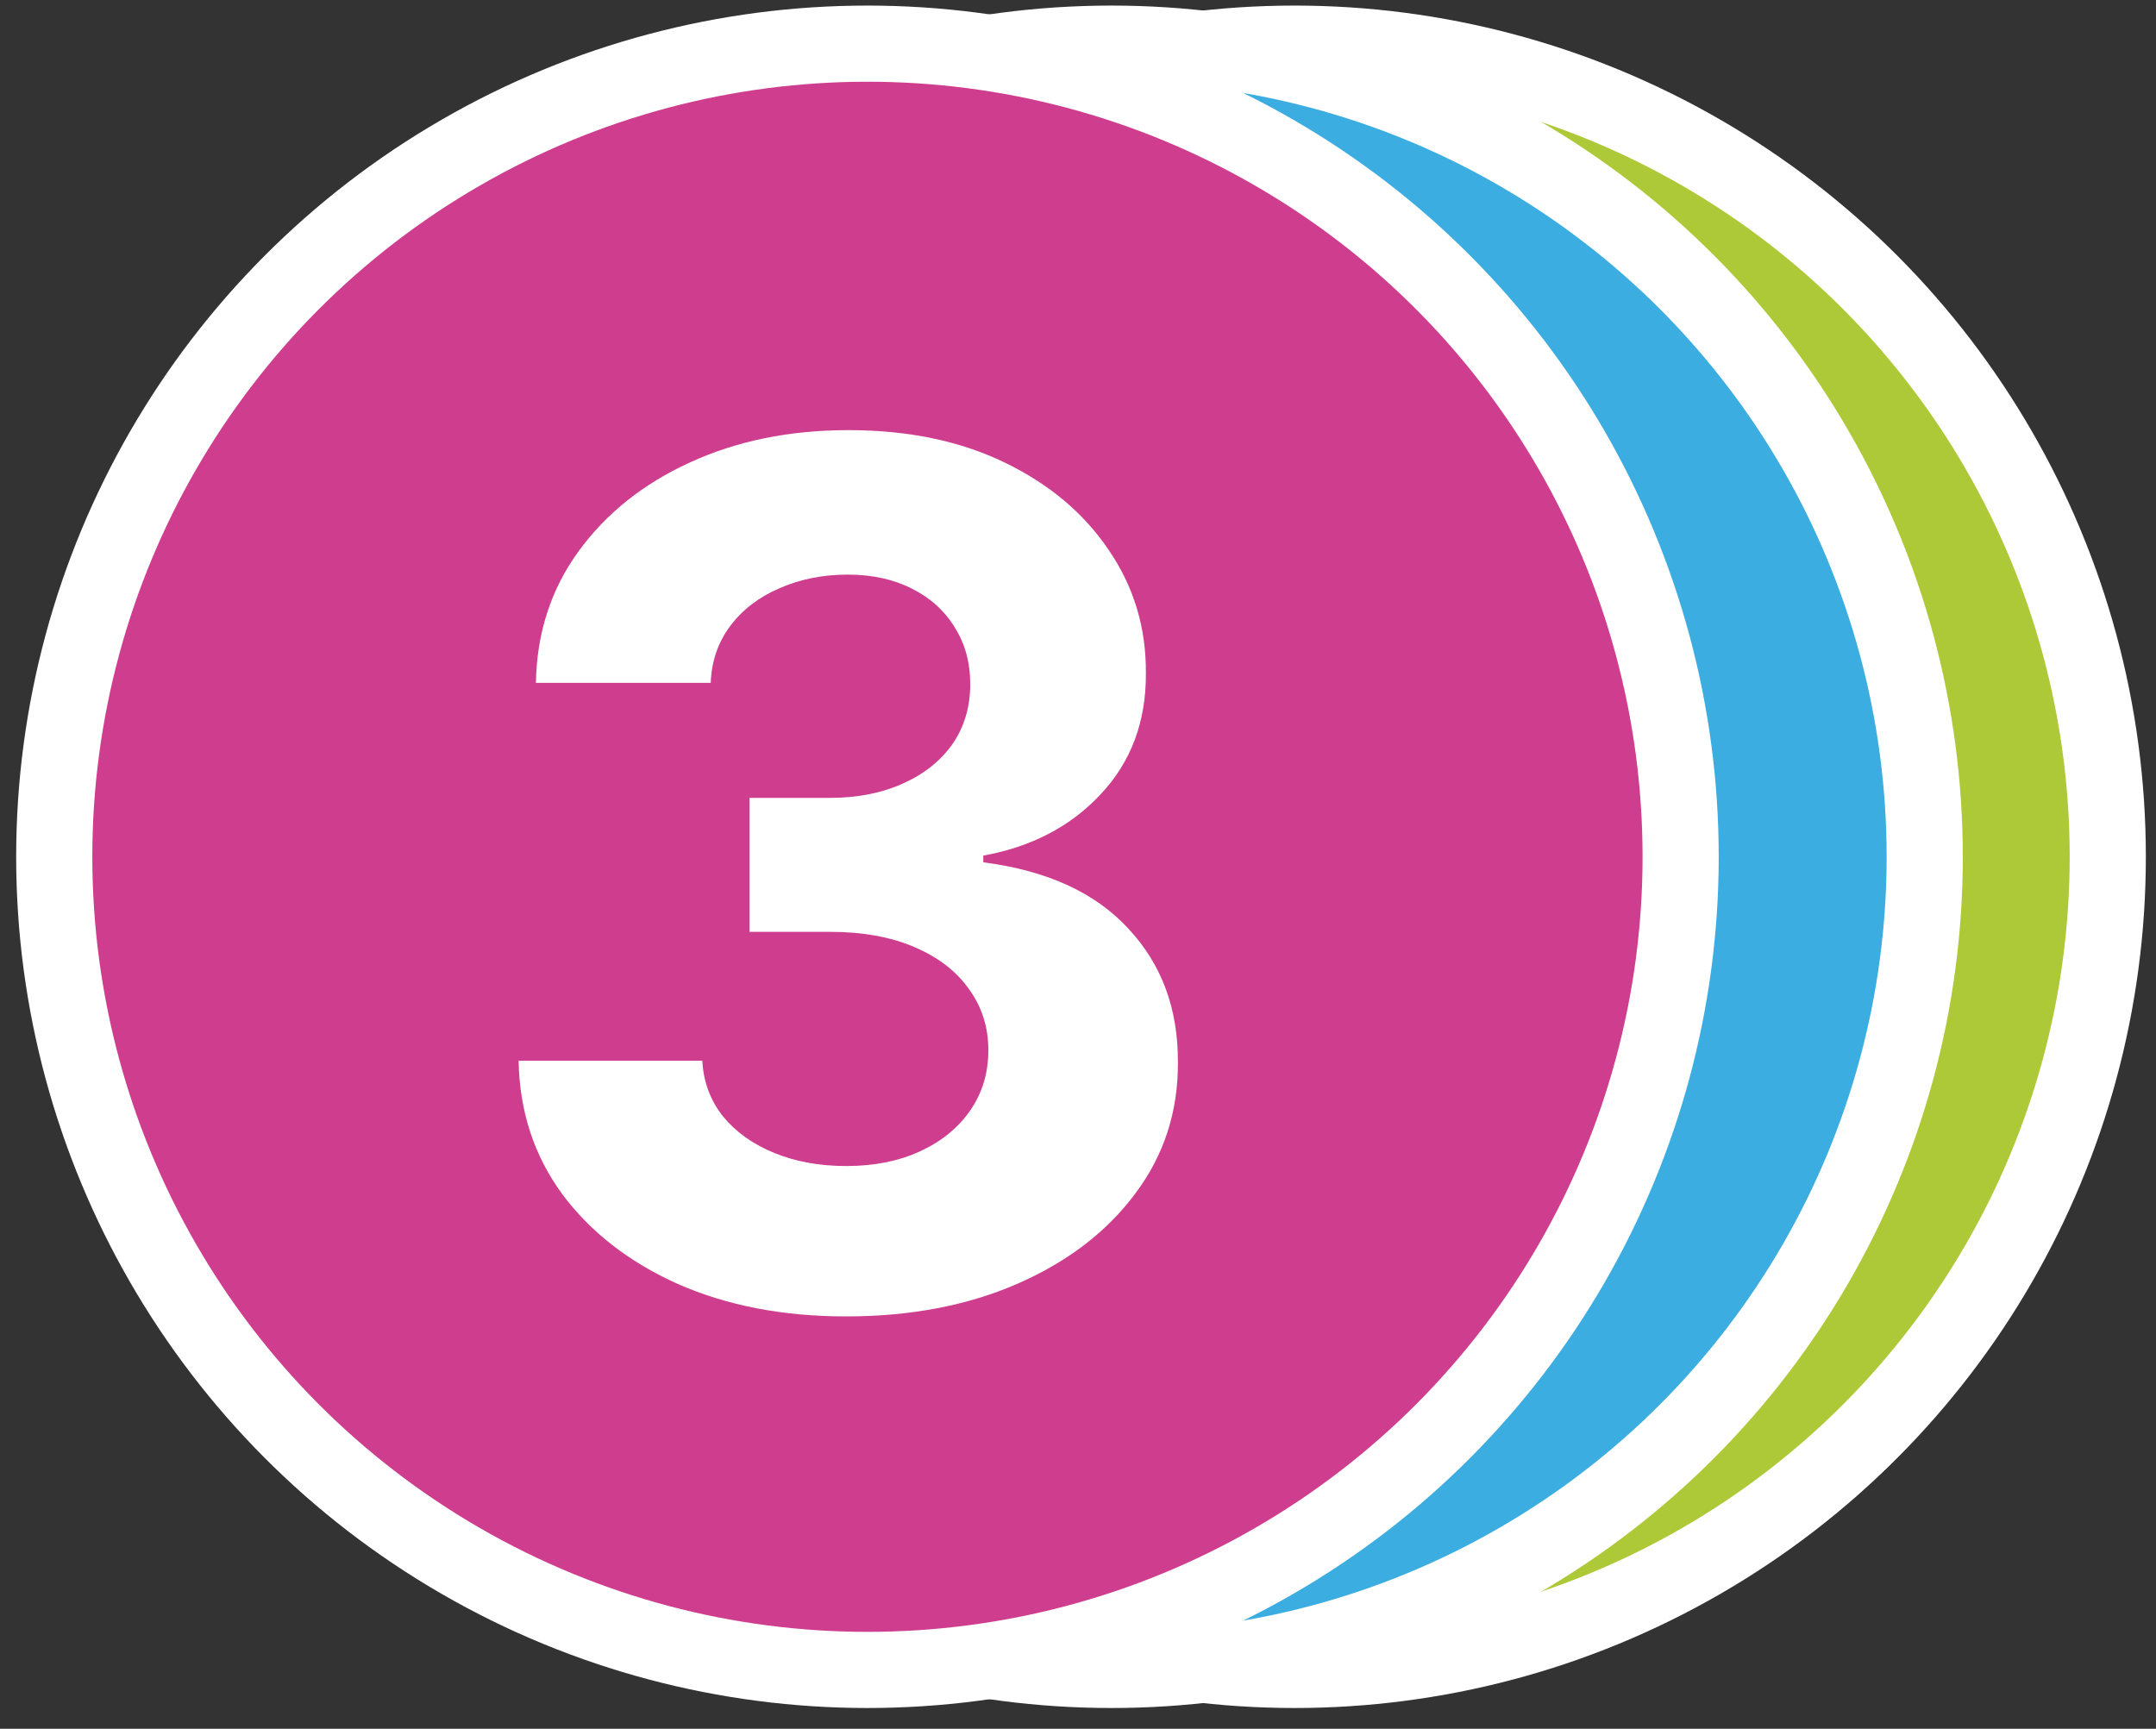
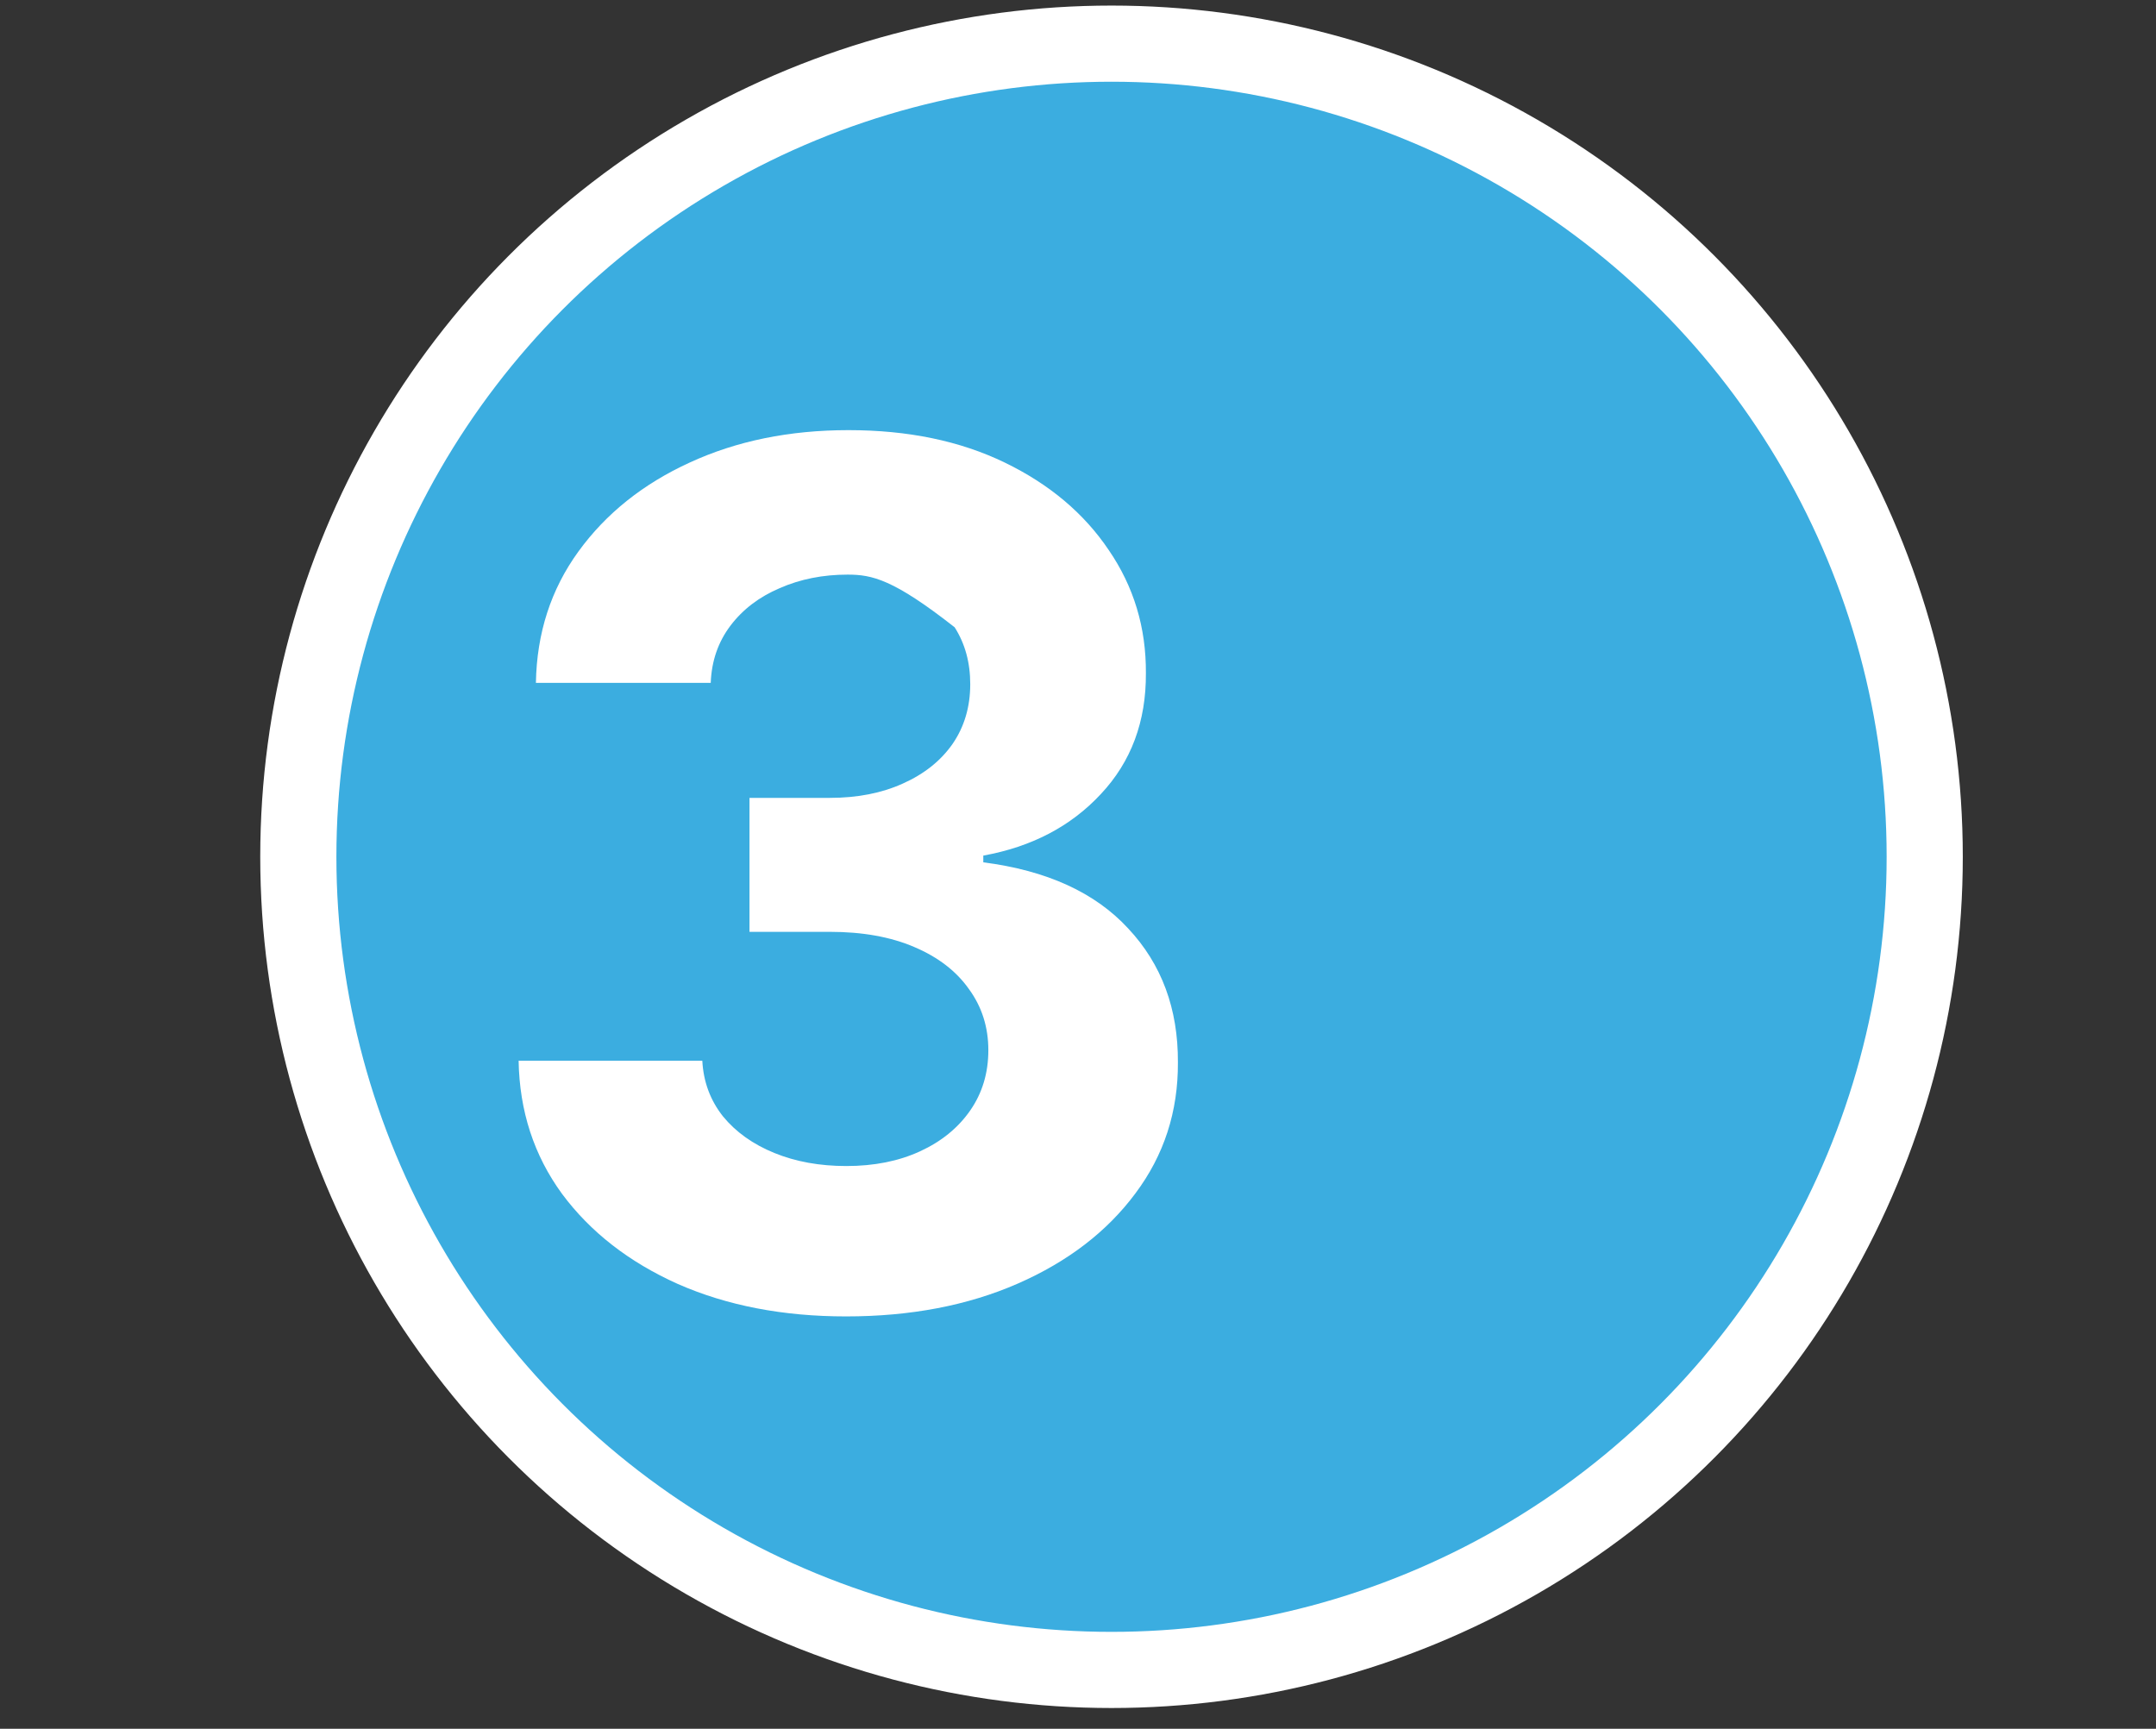
<svg xmlns="http://www.w3.org/2000/svg" width="106" height="85" viewBox="0 0 106 85" fill="none">
  <rect x="0" y="0" width="106" height="85" fill="#333333" stroke="none" />
-   <circle cx="63.648" cy="42.127" r="39.981" fill="#AEC938" stroke="white" stroke-width="3.744" stroke-miterlimit="10" />
  <circle cx="54.648" cy="42.127" r="39.981" fill="#3BADE0" stroke="white" stroke-width="3.744" stroke-miterlimit="10" />
-   <circle cx="42.648" cy="42.127" r="39.981" fill="#CF3D8F" stroke="white" stroke-width="3.744" stroke-miterlimit="10" />
-   <path d="M41.592 64.726C38.499 64.726 35.744 64.195 33.328 63.132C30.925 62.055 29.026 60.577 27.632 58.699C26.251 56.808 25.54 54.626 25.498 52.154H34.529C34.584 53.19 34.922 54.101 35.544 54.888C36.179 55.662 37.021 56.262 38.071 56.69C39.12 57.118 40.3 57.332 41.612 57.332C42.979 57.332 44.187 57.091 45.237 56.607C46.286 56.124 47.108 55.455 47.702 54.598C48.295 53.742 48.592 52.755 48.592 51.637C48.592 50.504 48.275 49.503 47.639 48.633C47.018 47.75 46.12 47.059 44.947 46.562C43.787 46.065 42.406 45.817 40.804 45.817H36.849V39.23H40.804C42.158 39.23 43.352 38.995 44.388 38.526C45.437 38.057 46.252 37.408 46.832 36.579C47.411 35.737 47.702 34.757 47.702 33.638C47.702 32.575 47.446 31.643 46.935 30.842C46.438 30.027 45.734 29.392 44.823 28.937C43.925 28.481 42.876 28.253 41.674 28.253C40.459 28.253 39.348 28.474 38.34 28.916C37.332 29.344 36.524 29.958 35.916 30.759C35.309 31.56 34.984 32.499 34.943 33.576H26.348C26.389 31.132 27.086 28.978 28.44 27.114C29.793 25.25 31.615 23.793 33.907 22.744C36.213 21.68 38.816 21.149 41.716 21.149C44.643 21.149 47.204 21.68 49.4 22.744C51.595 23.807 53.301 25.243 54.516 27.052C55.745 28.847 56.352 30.863 56.338 33.1C56.352 35.475 55.613 37.456 54.122 39.044C52.645 40.632 50.718 41.64 48.344 42.068V42.399C51.464 42.8 53.839 43.883 55.468 45.651C57.111 47.404 57.926 49.6 57.912 52.237C57.926 54.654 57.229 56.801 55.821 58.679C54.426 60.556 52.5 62.034 50.042 63.111C47.584 64.188 44.767 64.726 41.592 64.726Z" fill="white" />
+   <path d="M41.592 64.726C38.499 64.726 35.744 64.195 33.328 63.132C30.925 62.055 29.026 60.577 27.632 58.699C26.251 56.808 25.54 54.626 25.498 52.154H34.529C34.584 53.19 34.922 54.101 35.544 54.888C36.179 55.662 37.021 56.262 38.071 56.69C39.12 57.118 40.3 57.332 41.612 57.332C42.979 57.332 44.187 57.091 45.237 56.607C46.286 56.124 47.108 55.455 47.702 54.598C48.295 53.742 48.592 52.755 48.592 51.637C48.592 50.504 48.275 49.503 47.639 48.633C47.018 47.75 46.12 47.059 44.947 46.562C43.787 46.065 42.406 45.817 40.804 45.817H36.849V39.23H40.804C42.158 39.23 43.352 38.995 44.388 38.526C45.437 38.057 46.252 37.408 46.832 36.579C47.411 35.737 47.702 34.757 47.702 33.638C47.702 32.575 47.446 31.643 46.935 30.842C43.925 28.481 42.876 28.253 41.674 28.253C40.459 28.253 39.348 28.474 38.34 28.916C37.332 29.344 36.524 29.958 35.916 30.759C35.309 31.56 34.984 32.499 34.943 33.576H26.348C26.389 31.132 27.086 28.978 28.44 27.114C29.793 25.25 31.615 23.793 33.907 22.744C36.213 21.68 38.816 21.149 41.716 21.149C44.643 21.149 47.204 21.68 49.4 22.744C51.595 23.807 53.301 25.243 54.516 27.052C55.745 28.847 56.352 30.863 56.338 33.1C56.352 35.475 55.613 37.456 54.122 39.044C52.645 40.632 50.718 41.64 48.344 42.068V42.399C51.464 42.8 53.839 43.883 55.468 45.651C57.111 47.404 57.926 49.6 57.912 52.237C57.926 54.654 57.229 56.801 55.821 58.679C54.426 60.556 52.5 62.034 50.042 63.111C47.584 64.188 44.767 64.726 41.592 64.726Z" fill="white" />
</svg>